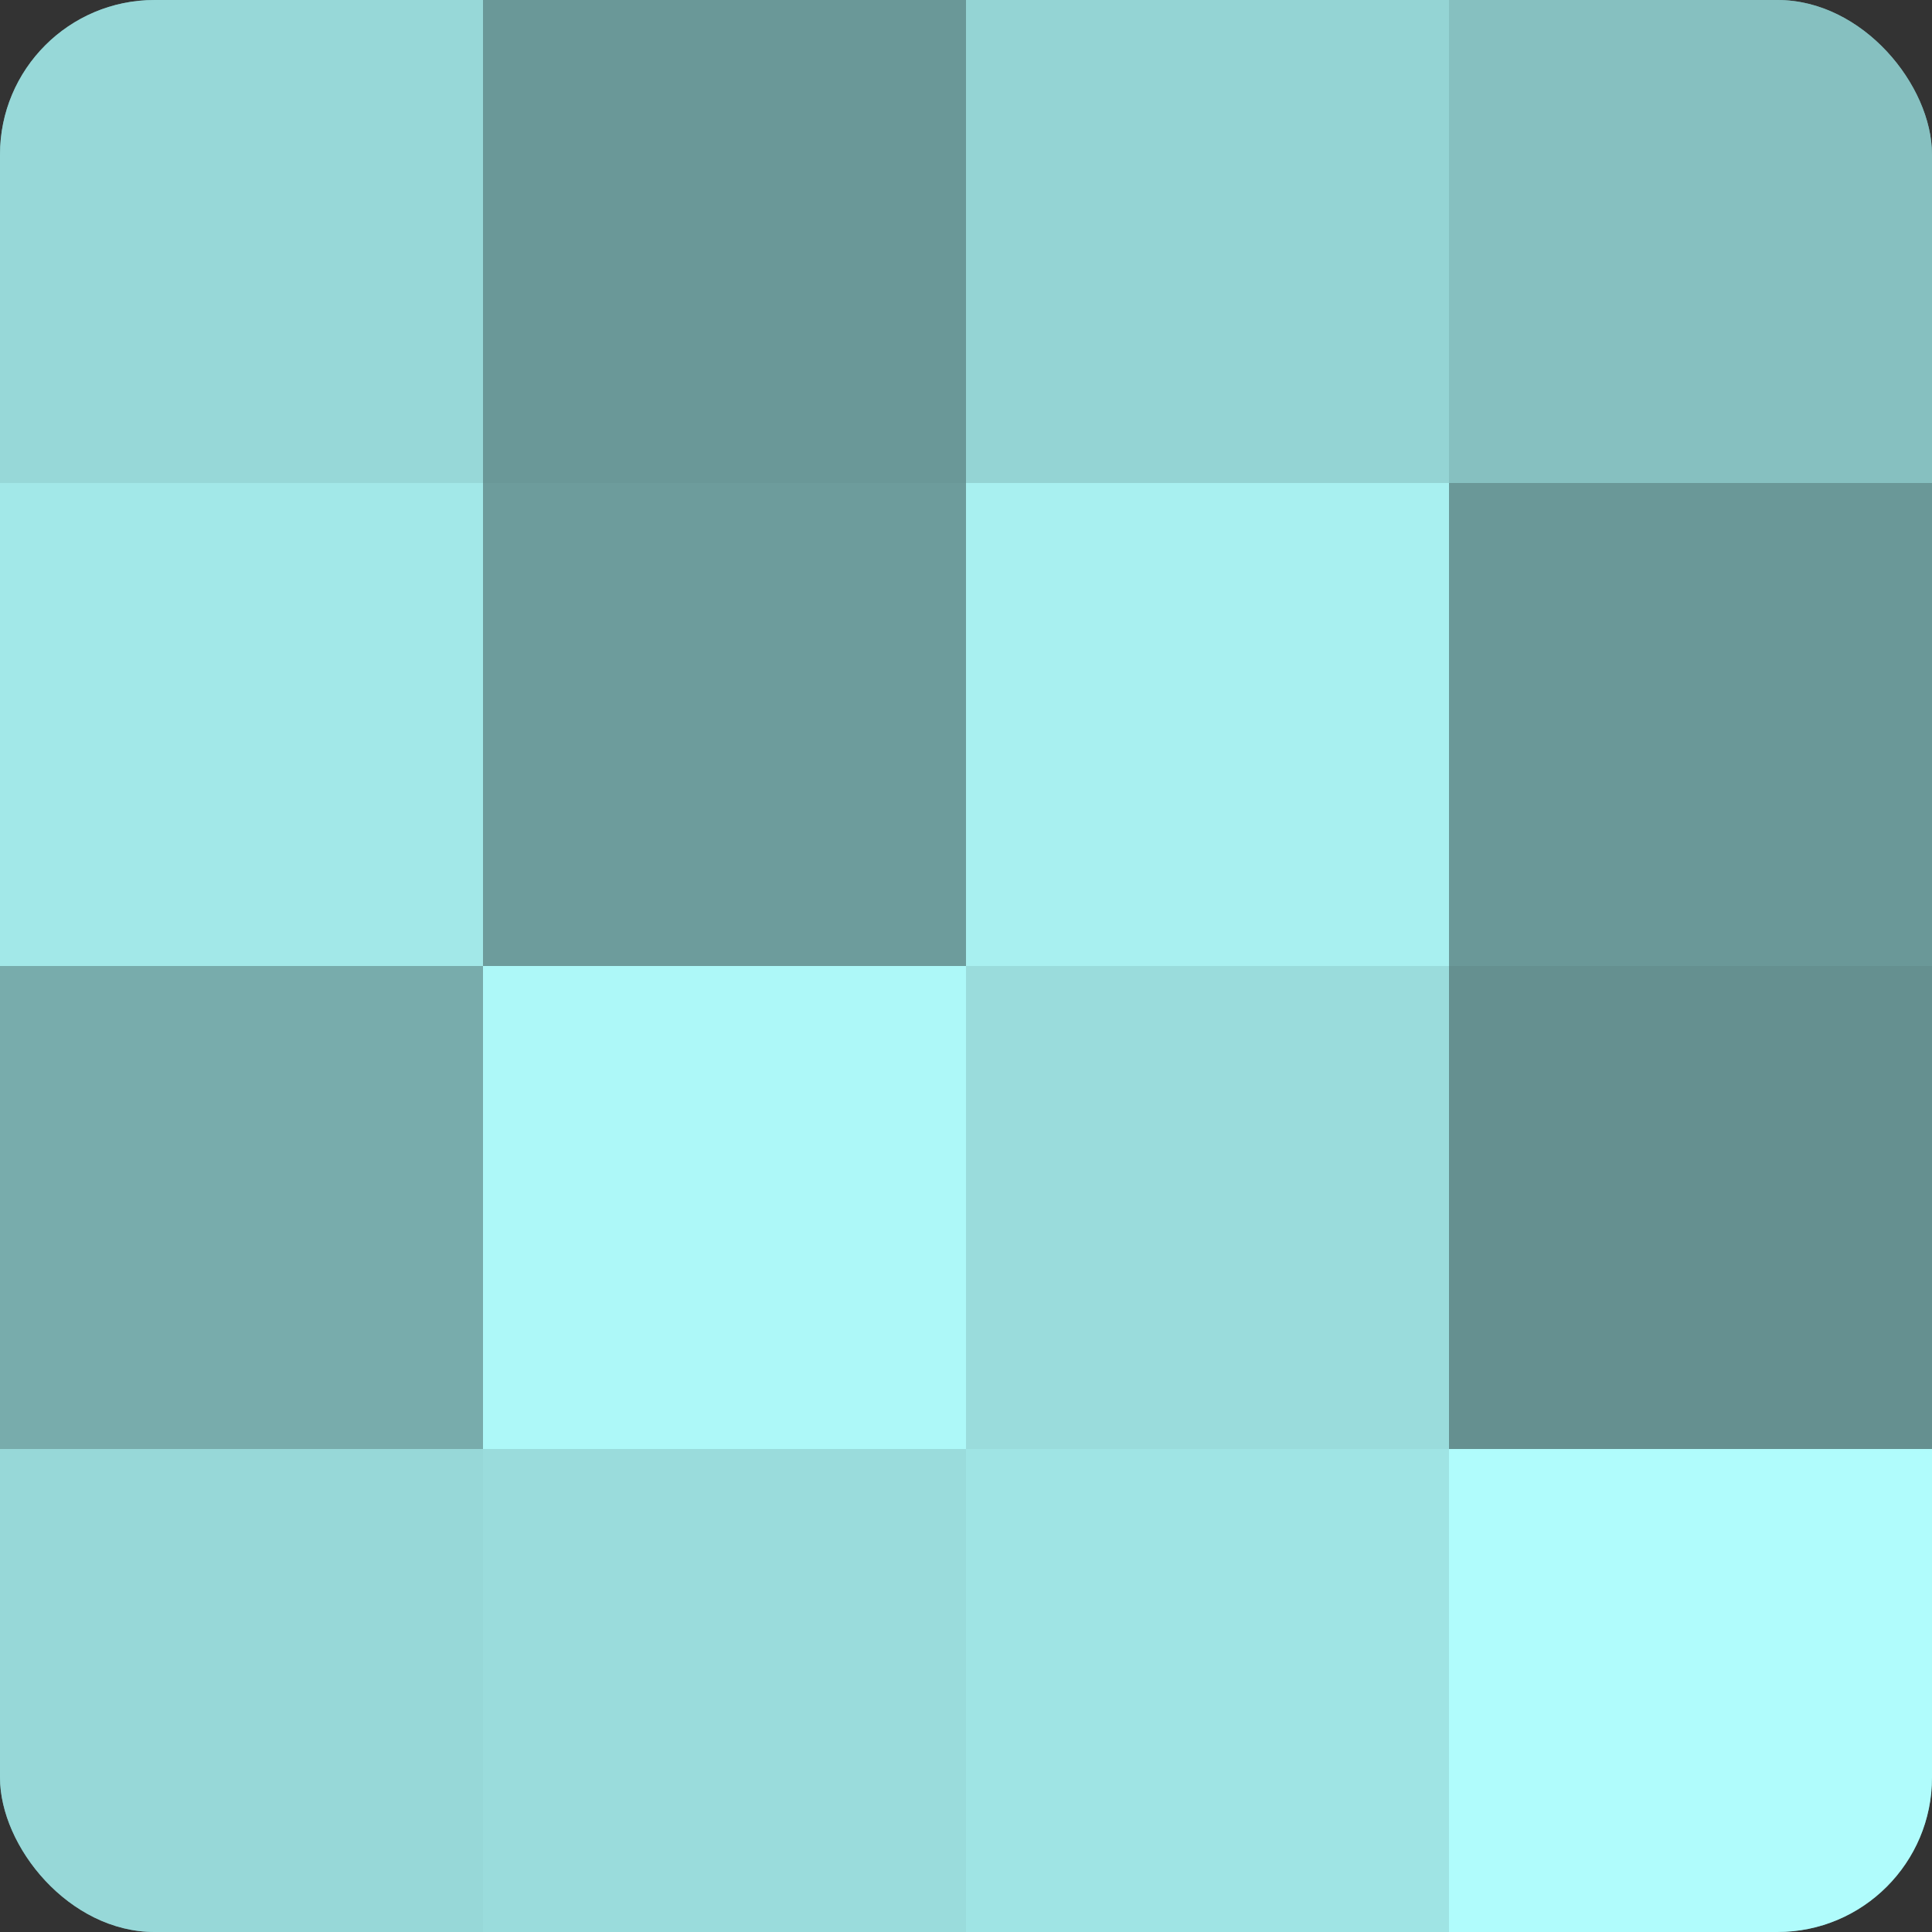
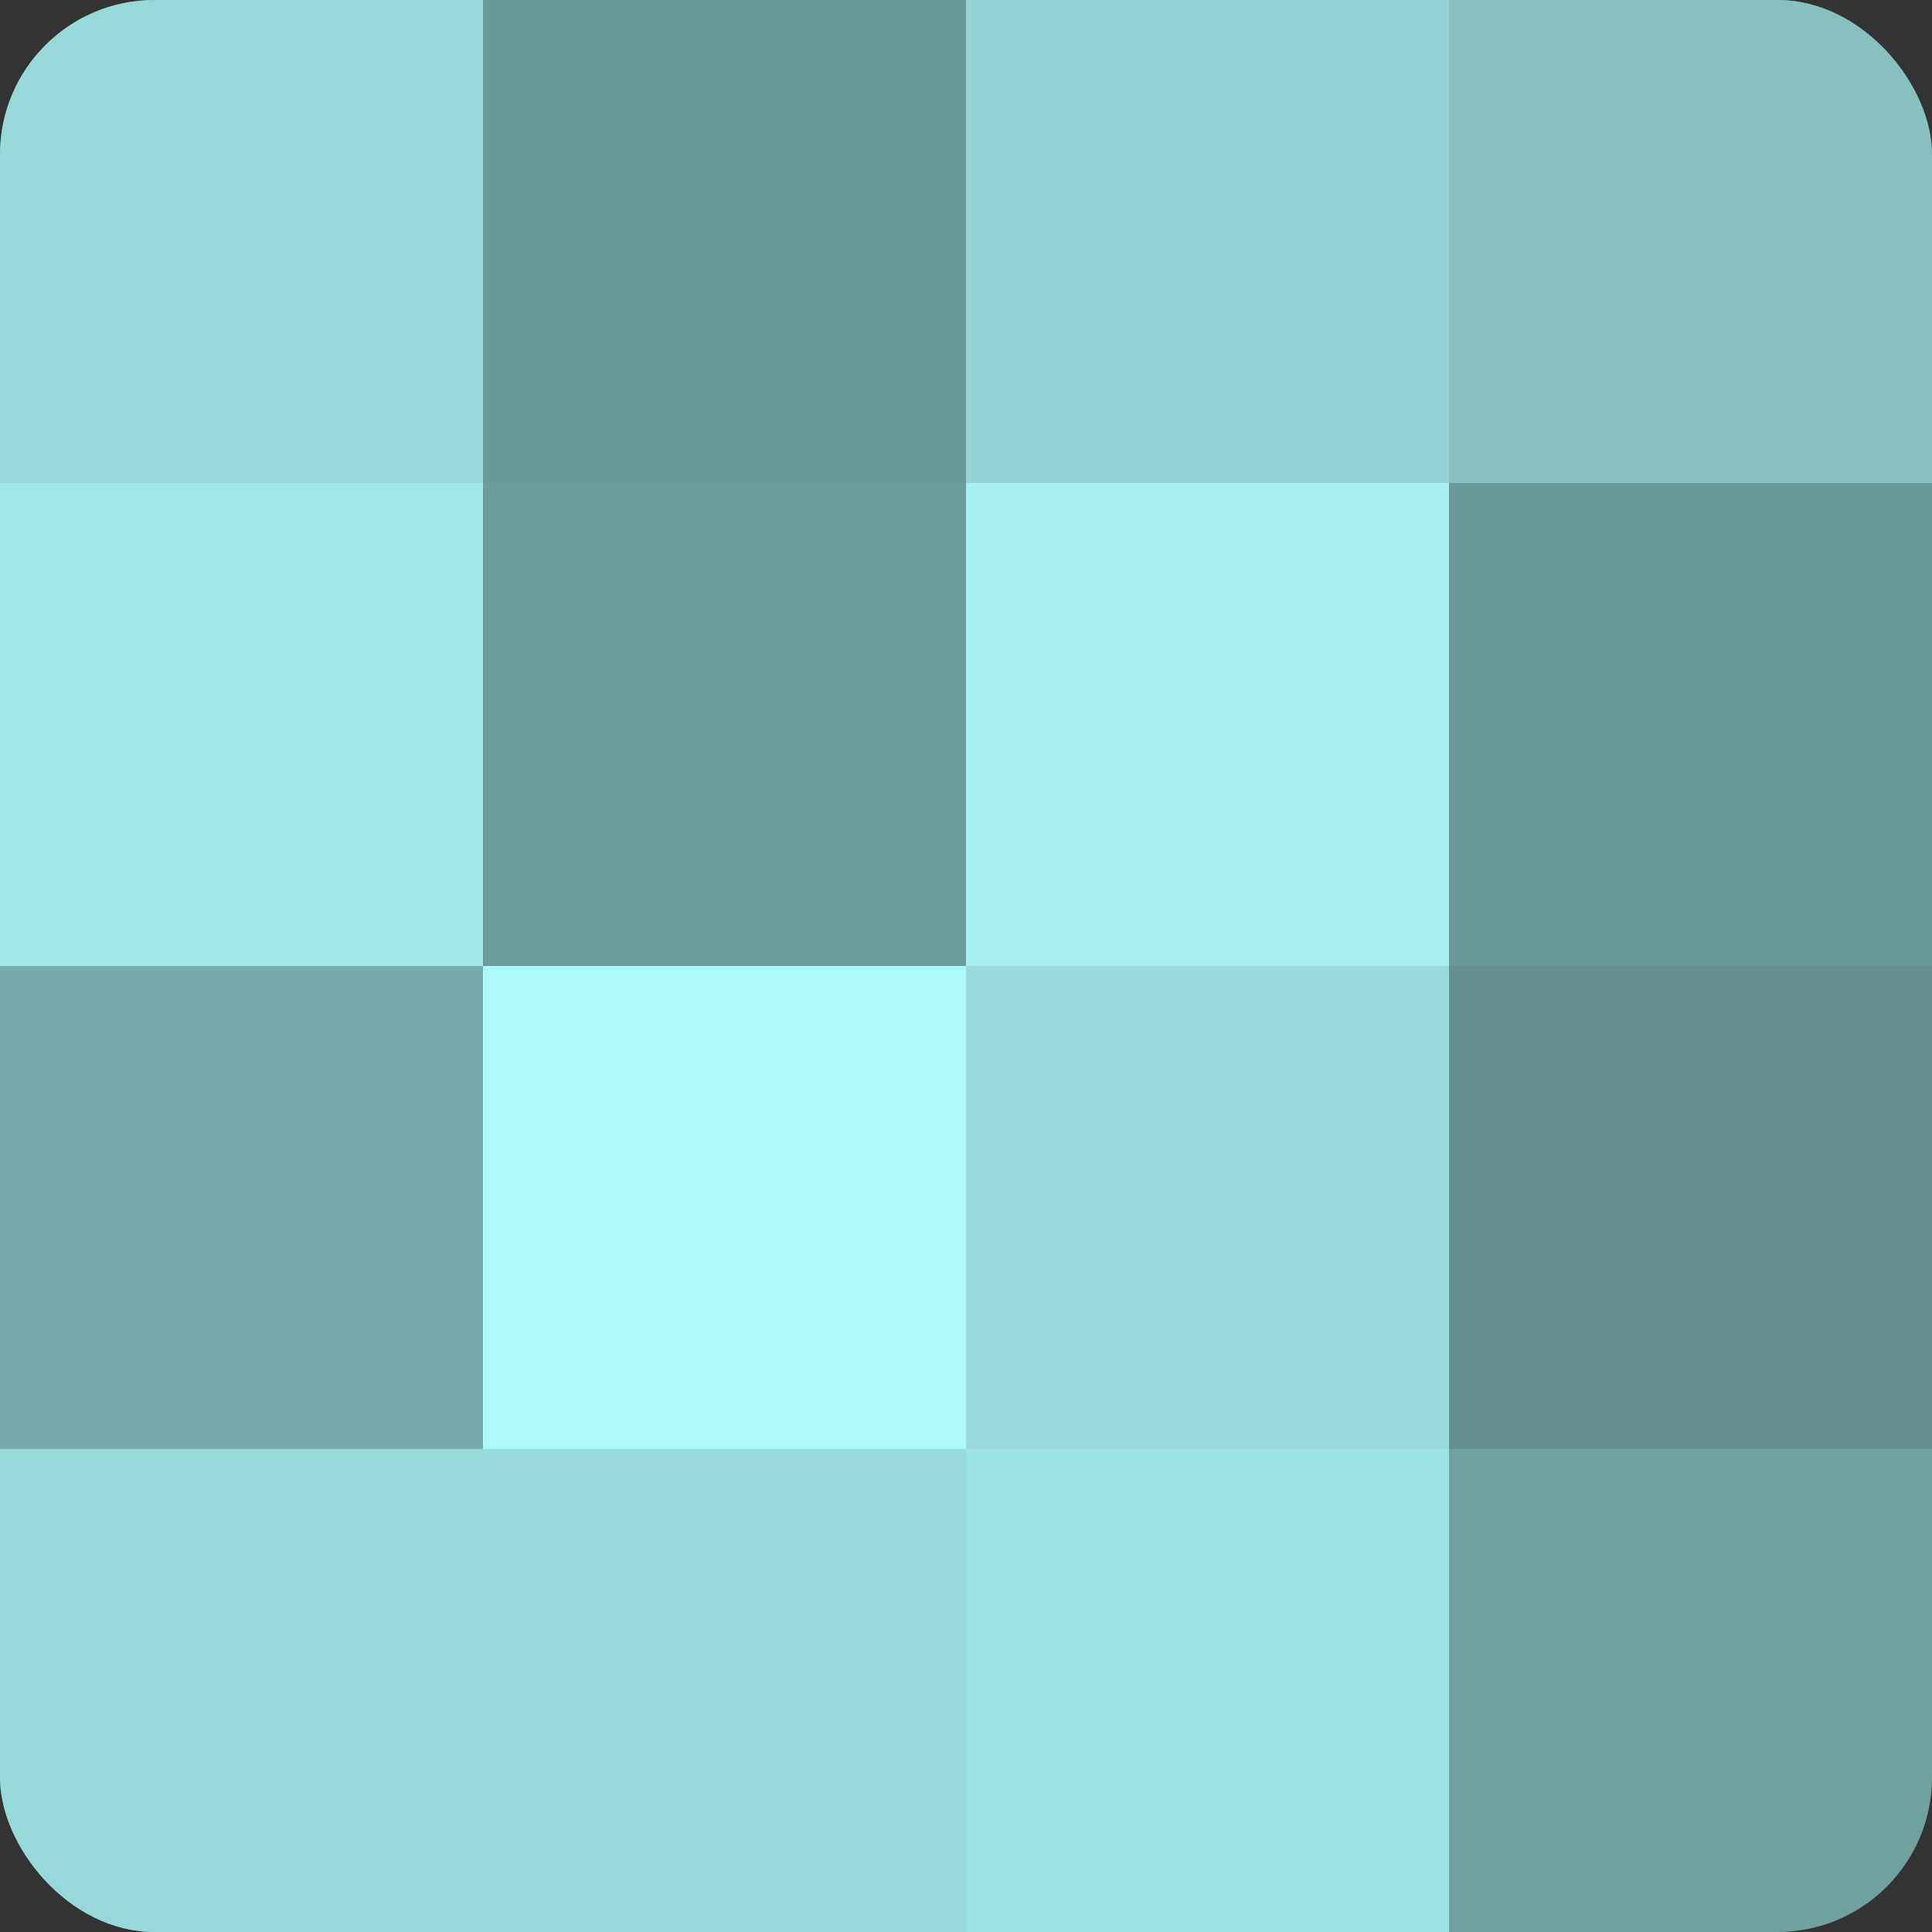
<svg xmlns="http://www.w3.org/2000/svg" width="60" height="60" viewBox="0 0 100 100" preserveAspectRatio="xMidYMid meet">
  <rect x="0" y="0" width="100" height="100" fill="#333333" stroke="none" />
  <defs>
    <clipPath id="c" width="100" height="100">
      <rect width="100" height="100" rx="8" ry="8" />
    </clipPath>
  </defs>
  <g clip-path="url(#c)">
    <rect width="100" height="100" fill="#70a0a0" />
    <rect width="25" height="25" fill="#97d8d8" />
    <rect y="25" width="25" height="25" fill="#a2e8e8" />
    <rect y="50" width="25" height="25" fill="#78acac" />
    <rect y="75" width="25" height="25" fill="#97d8d8" />
    <rect x="25" width="25" height="25" fill="#6a9898" />
    <rect x="25" y="25" width="25" height="25" fill="#6d9c9c" />
    <rect x="25" y="50" width="25" height="25" fill="#adf8f8" />
    <rect x="25" y="75" width="25" height="25" fill="#9adcdc" />
    <rect x="50" width="25" height="25" fill="#94d4d4" />
    <rect x="50" y="25" width="25" height="25" fill="#a8f0f0" />
    <rect x="50" y="50" width="25" height="25" fill="#9adcdc" />
    <rect x="50" y="75" width="25" height="25" fill="#9fe4e4" />
    <rect x="75" width="25" height="25" fill="#86c0c0" />
    <rect x="75" y="25" width="25" height="25" fill="#6a9898" />
    <rect x="75" y="50" width="25" height="25" fill="#659090" />
-     <rect x="75" y="75" width="25" height="25" fill="#b0fcfc" />
  </g>
</svg>